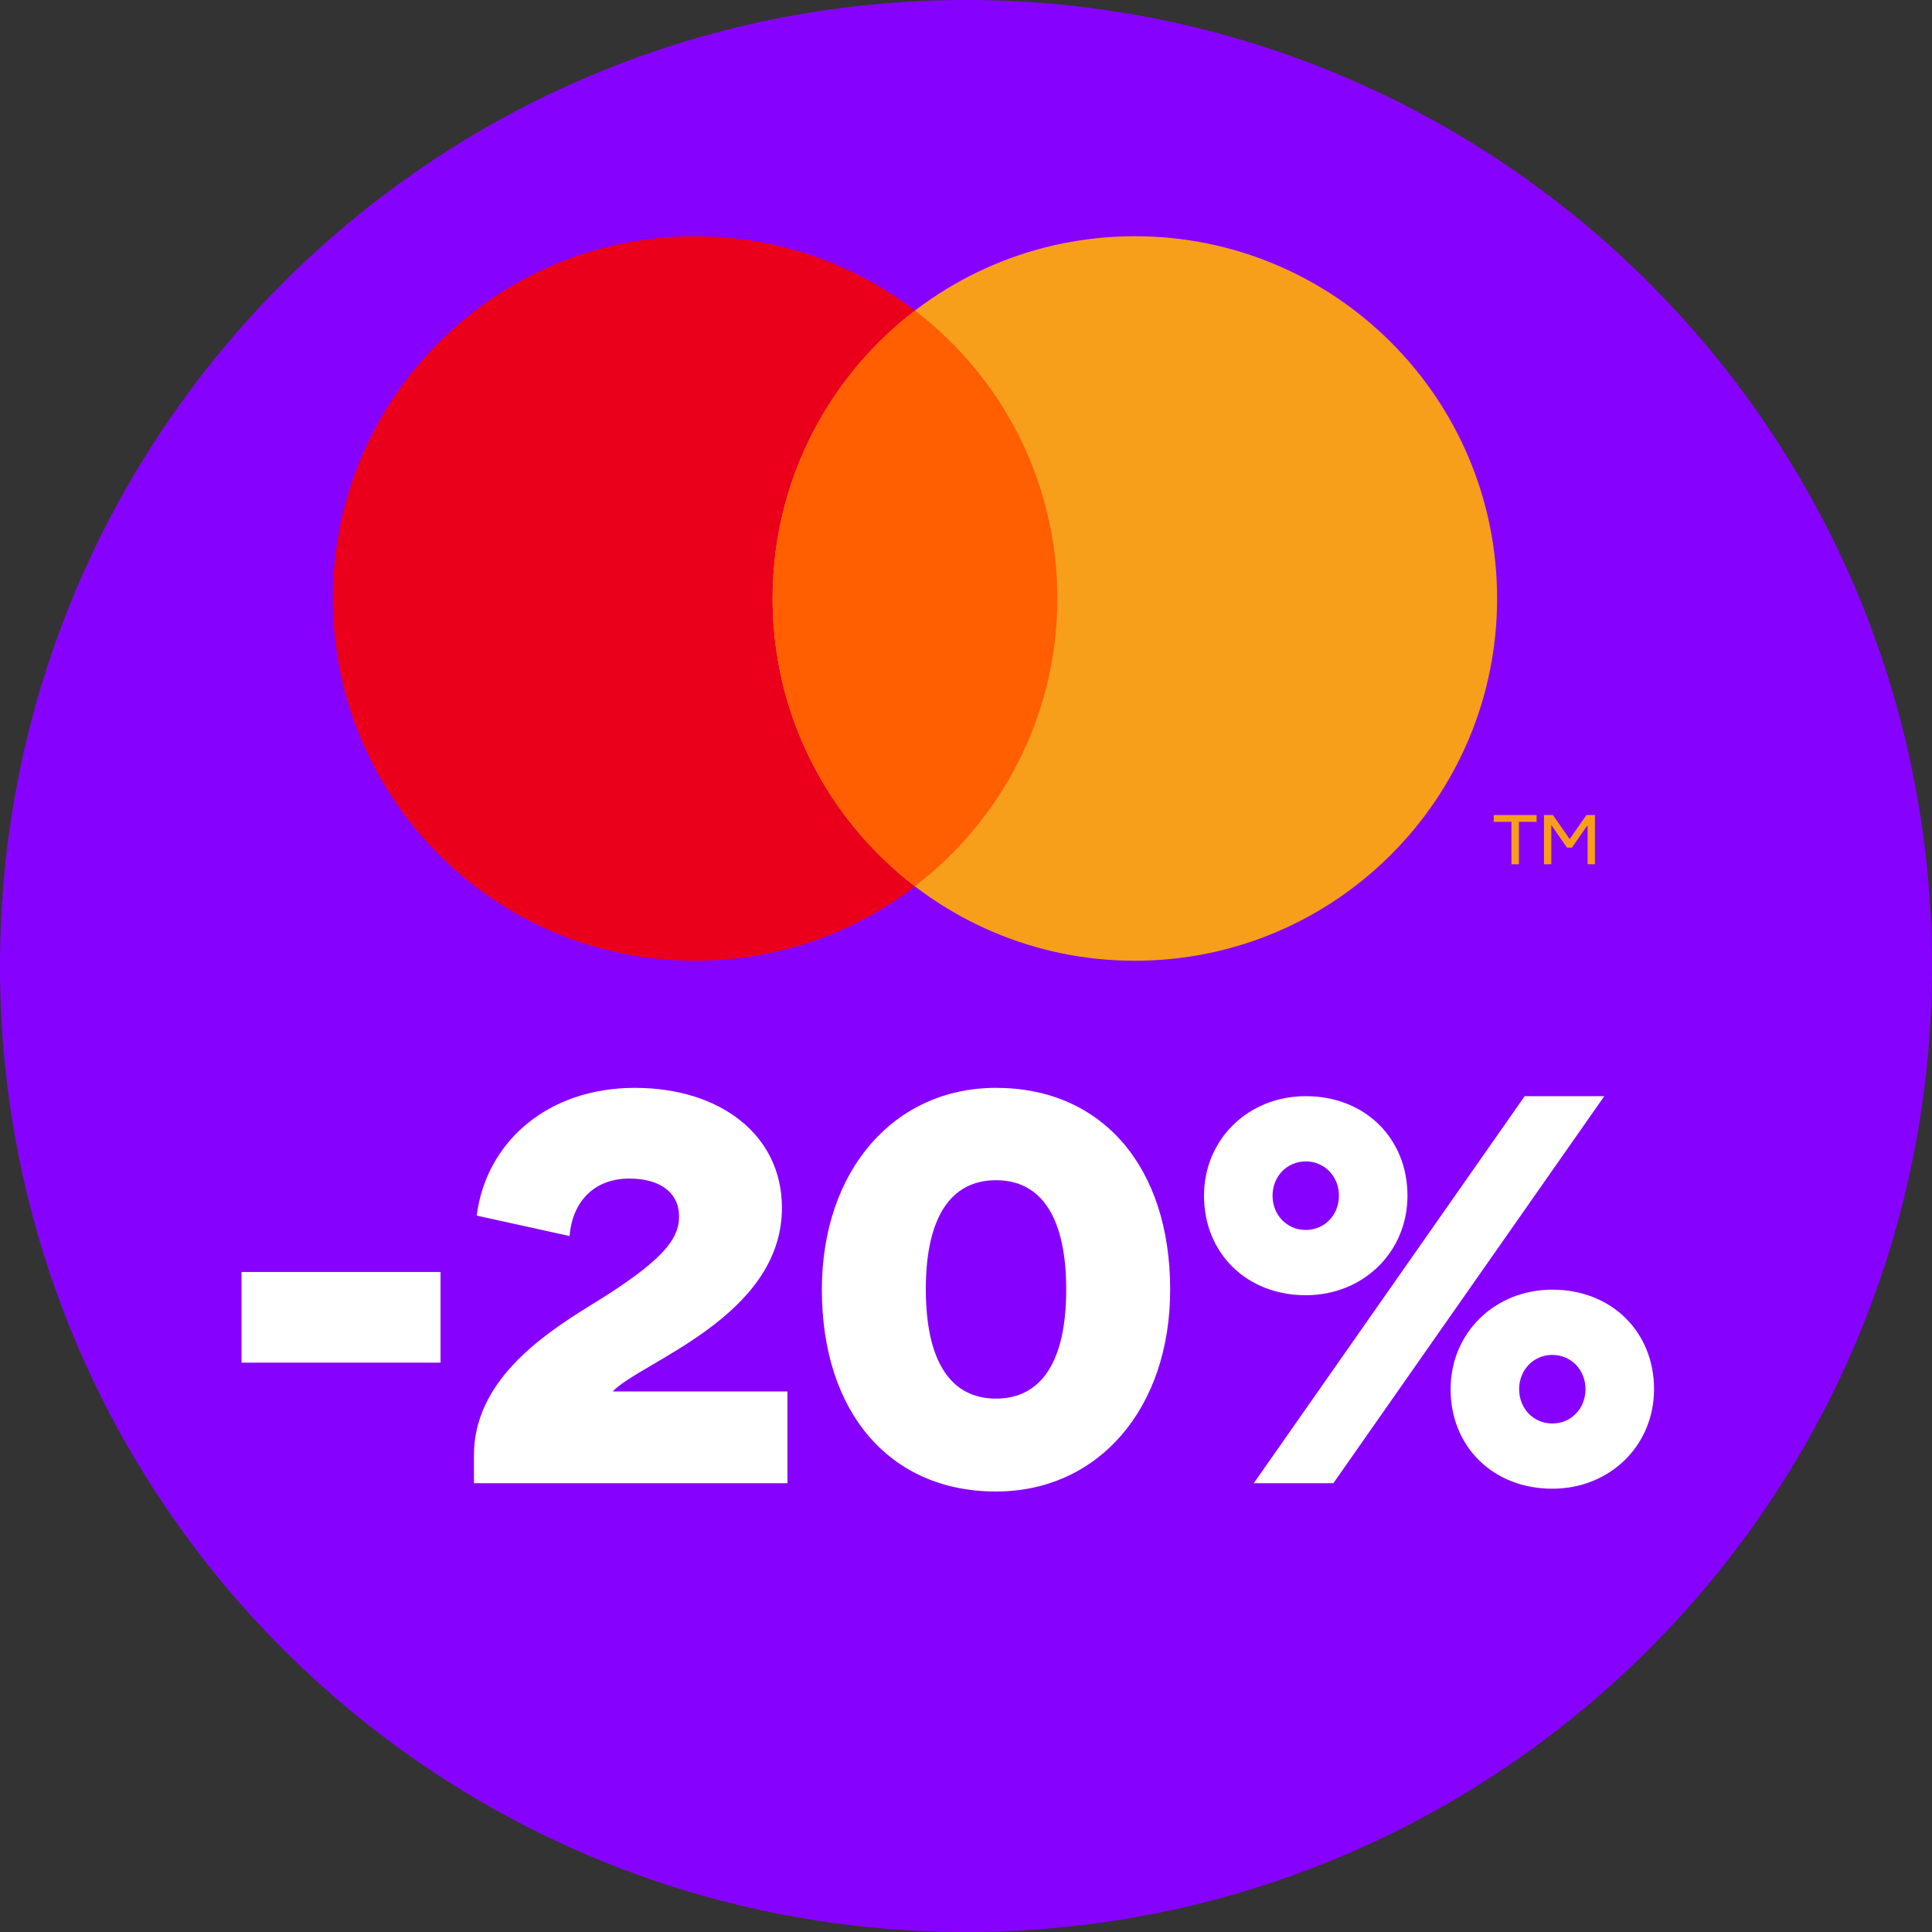
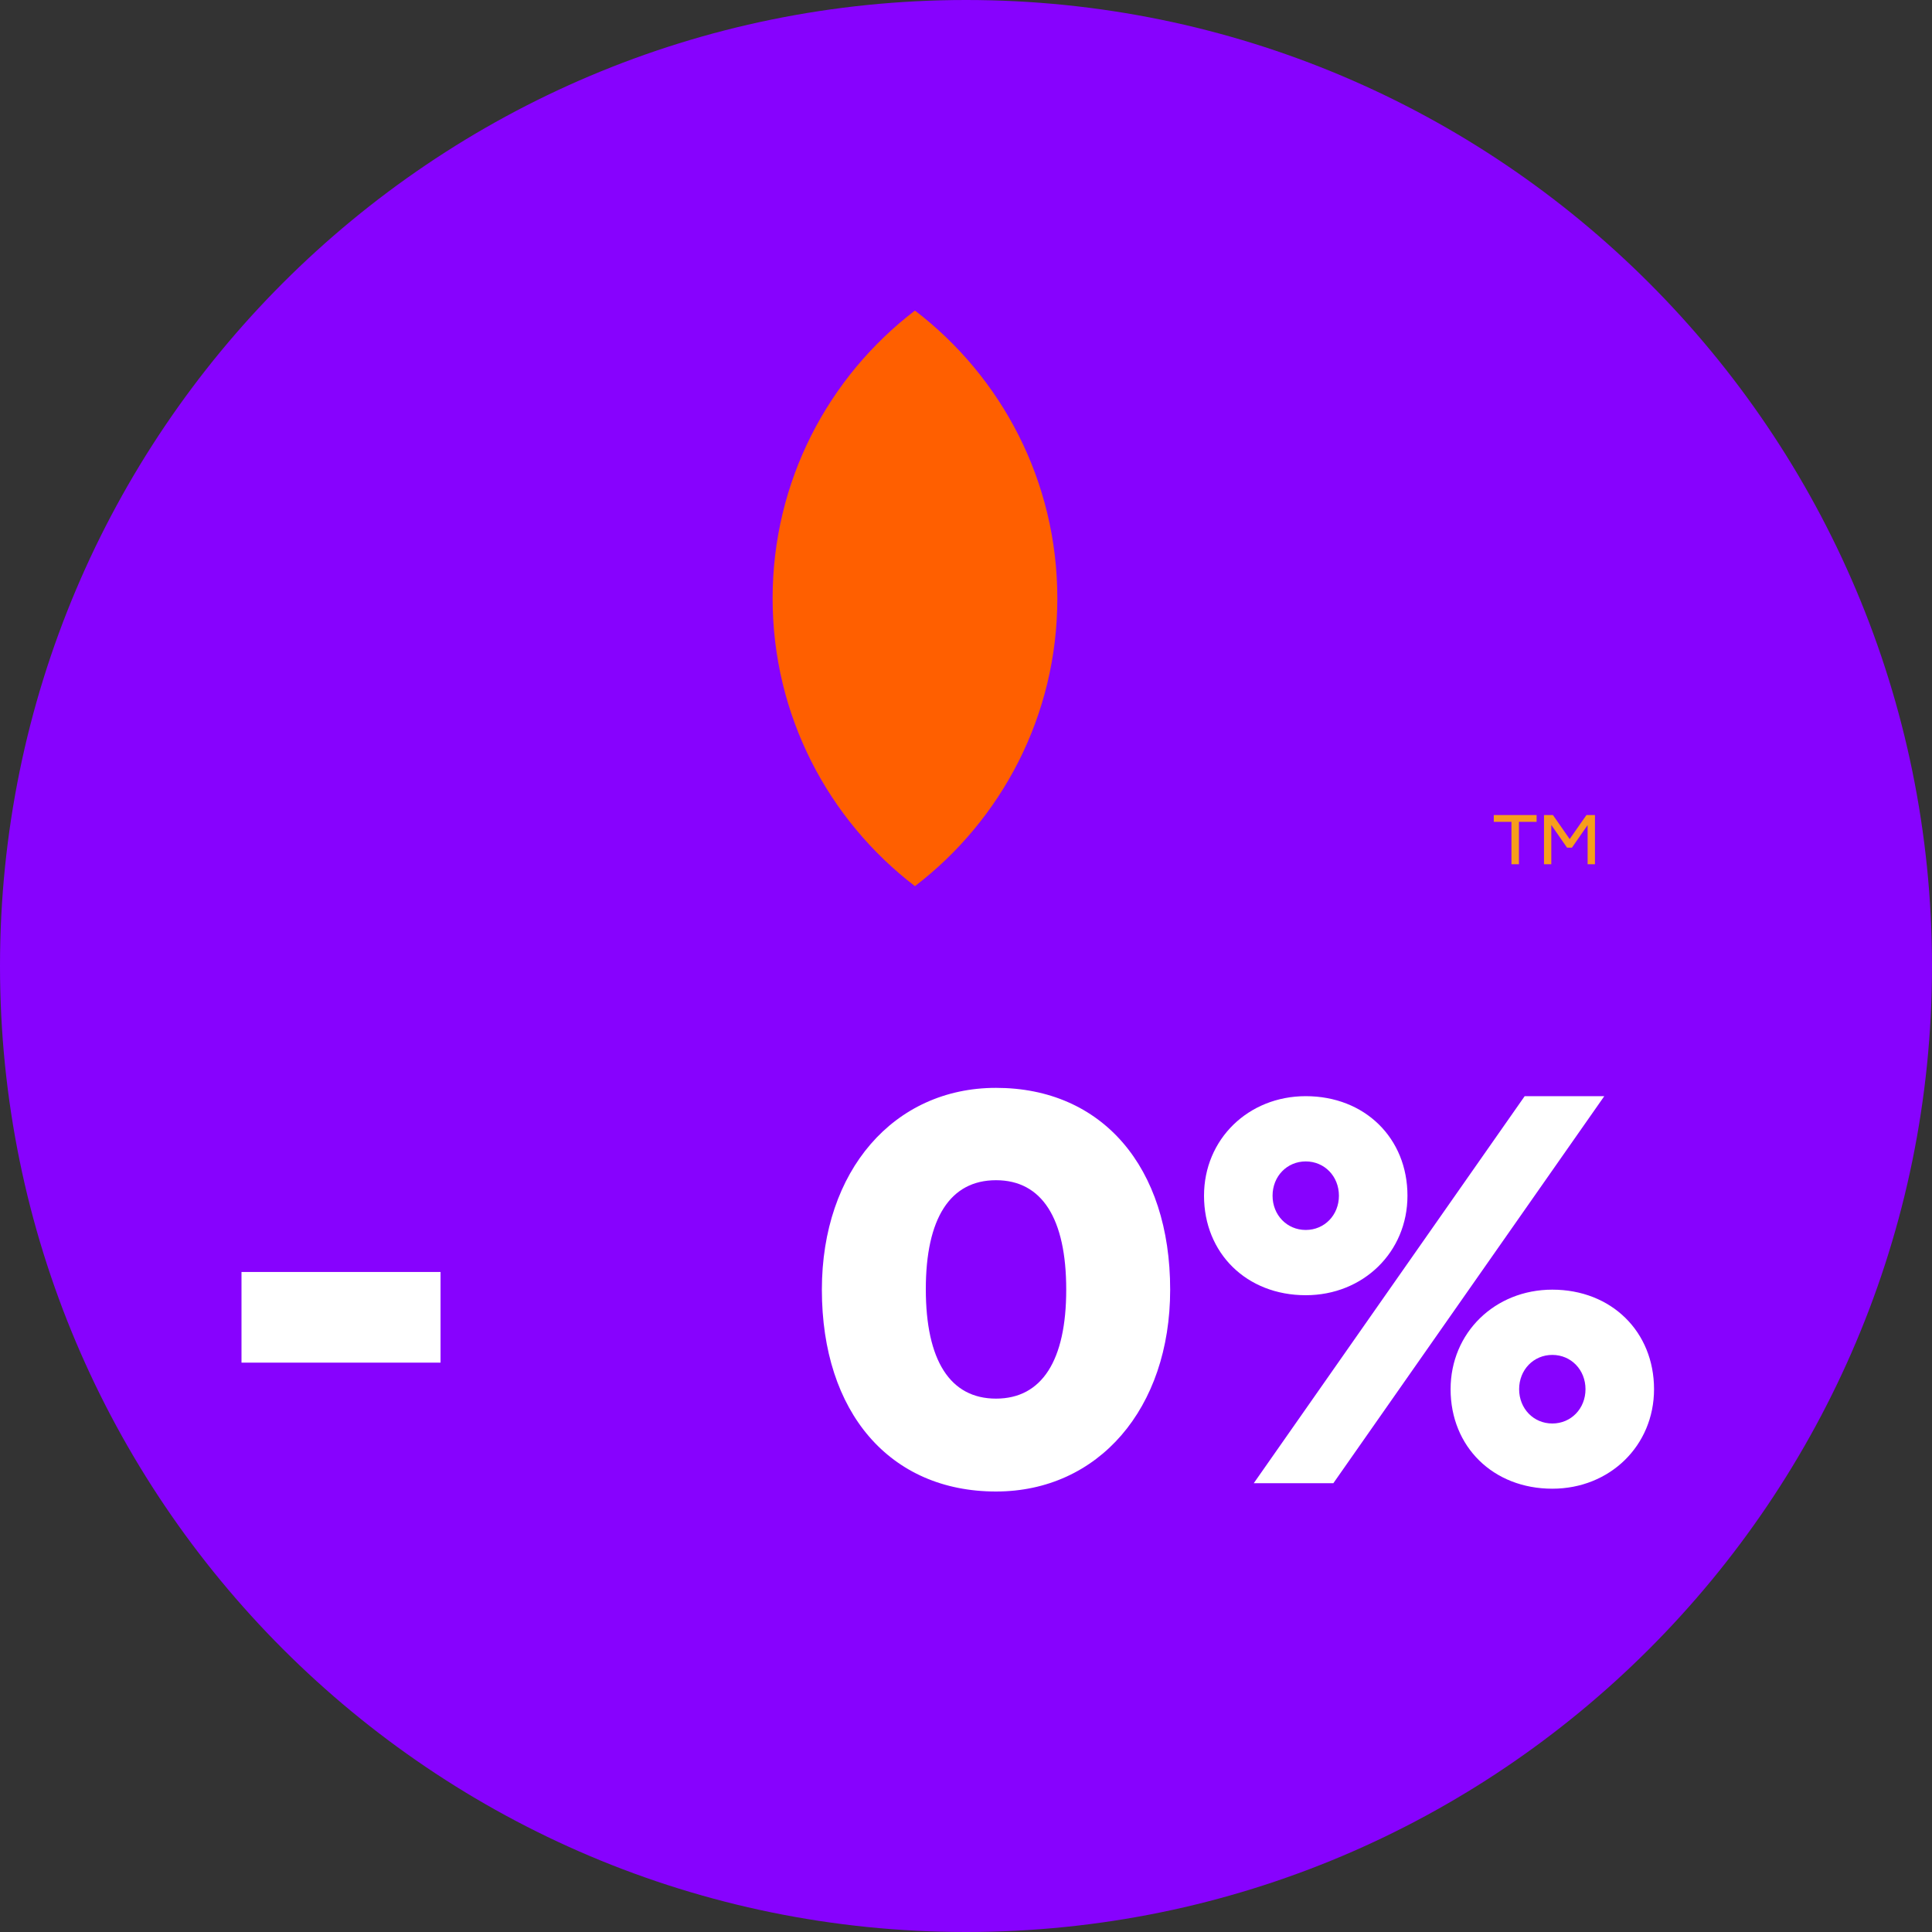
<svg xmlns="http://www.w3.org/2000/svg" width="40" height="40" viewBox="0 0 40 40" fill="none">
  <rect x="0" y="0" width="40" height="40" fill="#333333" stroke="none" />
  <g clip-path="url(#clip0_2450_3287)">
    <path d="M20 40C31.046 40 40 31.046 40 20C40 8.954 31.046 0 20 0C8.954 0 0 8.954 0 20C0 31.046 8.954 40 20 40Z" fill="#8702FE" />
-     <path d="M14.391 19.891C18.533 19.891 21.891 16.533 21.891 12.391C21.891 8.248 18.533 4.891 14.391 4.891C10.248 4.891 6.891 8.248 6.891 12.391C6.891 16.533 10.248 19.891 14.391 19.891Z" fill="#EB001B" />
-     <path d="M23.496 19.891C27.638 19.891 30.996 16.533 30.996 12.391C30.996 8.248 27.638 4.891 23.496 4.891C19.354 4.891 15.996 8.248 15.996 12.391C15.996 16.533 19.354 19.891 23.496 19.891Z" fill="#F79E1B" />
    <path d="M18.943 6.43C20.735 7.8 21.891 9.959 21.891 12.389C21.891 14.818 20.734 16.976 18.943 18.347C17.152 16.976 15.996 14.818 15.996 12.389C15.996 9.959 17.152 7.8 18.943 6.43Z" fill="#FF5F00" />
    <path d="M31.293 17.015H30.927V16.875H31.814V17.015H31.448V17.893H31.293V17.015ZM31.967 16.875H32.152L32.498 17.372L32.846 16.875H33.022V17.893H32.87V17.082L32.545 17.55H32.444L32.118 17.08V17.893H31.967V16.875Z" fill="#F79E1B" />
    <path d="M27.034 26.816C25.809 26.816 24.928 25.946 24.928 24.756C24.928 23.588 25.843 22.695 27.034 22.695C28.259 22.695 29.14 23.565 29.14 24.756C29.14 25.923 28.224 26.816 27.034 26.816ZM25.958 30.708L31.567 22.695H33.215L27.606 30.708H25.958ZM26.347 24.756C26.347 25.156 26.645 25.465 27.034 25.465C27.423 25.465 27.721 25.156 27.721 24.756C27.721 24.355 27.423 24.046 27.034 24.046C26.645 24.046 26.347 24.355 26.347 24.756ZM30.033 28.762C30.033 27.594 30.949 26.701 32.139 26.701C33.364 26.701 34.245 27.572 34.245 28.762C34.245 29.93 33.33 30.822 32.139 30.822C30.914 30.822 30.033 29.953 30.033 28.762ZM31.452 28.762C31.452 29.163 31.75 29.472 32.139 29.472C32.528 29.472 32.826 29.163 32.826 28.762C32.826 28.361 32.528 28.052 32.139 28.052C31.75 28.052 31.452 28.361 31.452 28.762Z" fill="white" />
    <path d="M20.621 30.88C18.424 30.88 17.016 29.243 17.016 26.701C17.016 24.241 18.504 22.523 20.621 22.523C22.819 22.523 24.227 24.16 24.227 26.701C24.227 29.163 22.739 30.88 20.621 30.88ZM19.168 26.69C19.168 28.167 19.671 28.957 20.621 28.957C21.572 28.957 22.075 28.167 22.075 26.701C22.075 25.225 21.572 24.435 20.621 24.435C19.671 24.435 19.168 25.225 19.168 26.69Z" fill="white" />
-     <path d="M9.813 30.124C9.813 28.625 11.175 27.674 12.194 27.045C13.716 26.118 14.059 25.66 14.059 25.191C14.059 24.675 13.647 24.401 13.029 24.401C12.308 24.401 11.85 24.87 11.793 25.591L9.87 25.168C10.064 23.645 11.335 22.523 13.144 22.523C14.895 22.523 16.189 23.485 16.189 25.007C16.189 27.262 13.258 28.201 12.686 28.808H16.303V30.708H9.813V30.124Z" fill="white" />
    <path d="M5 28.212V26.335H9.121V28.212H5Z" fill="white" />
  </g>
  <defs>
    <clipPath id="clip0_2450_3287">
      <rect width="40" height="40" fill="white" />
    </clipPath>
  </defs>
</svg>